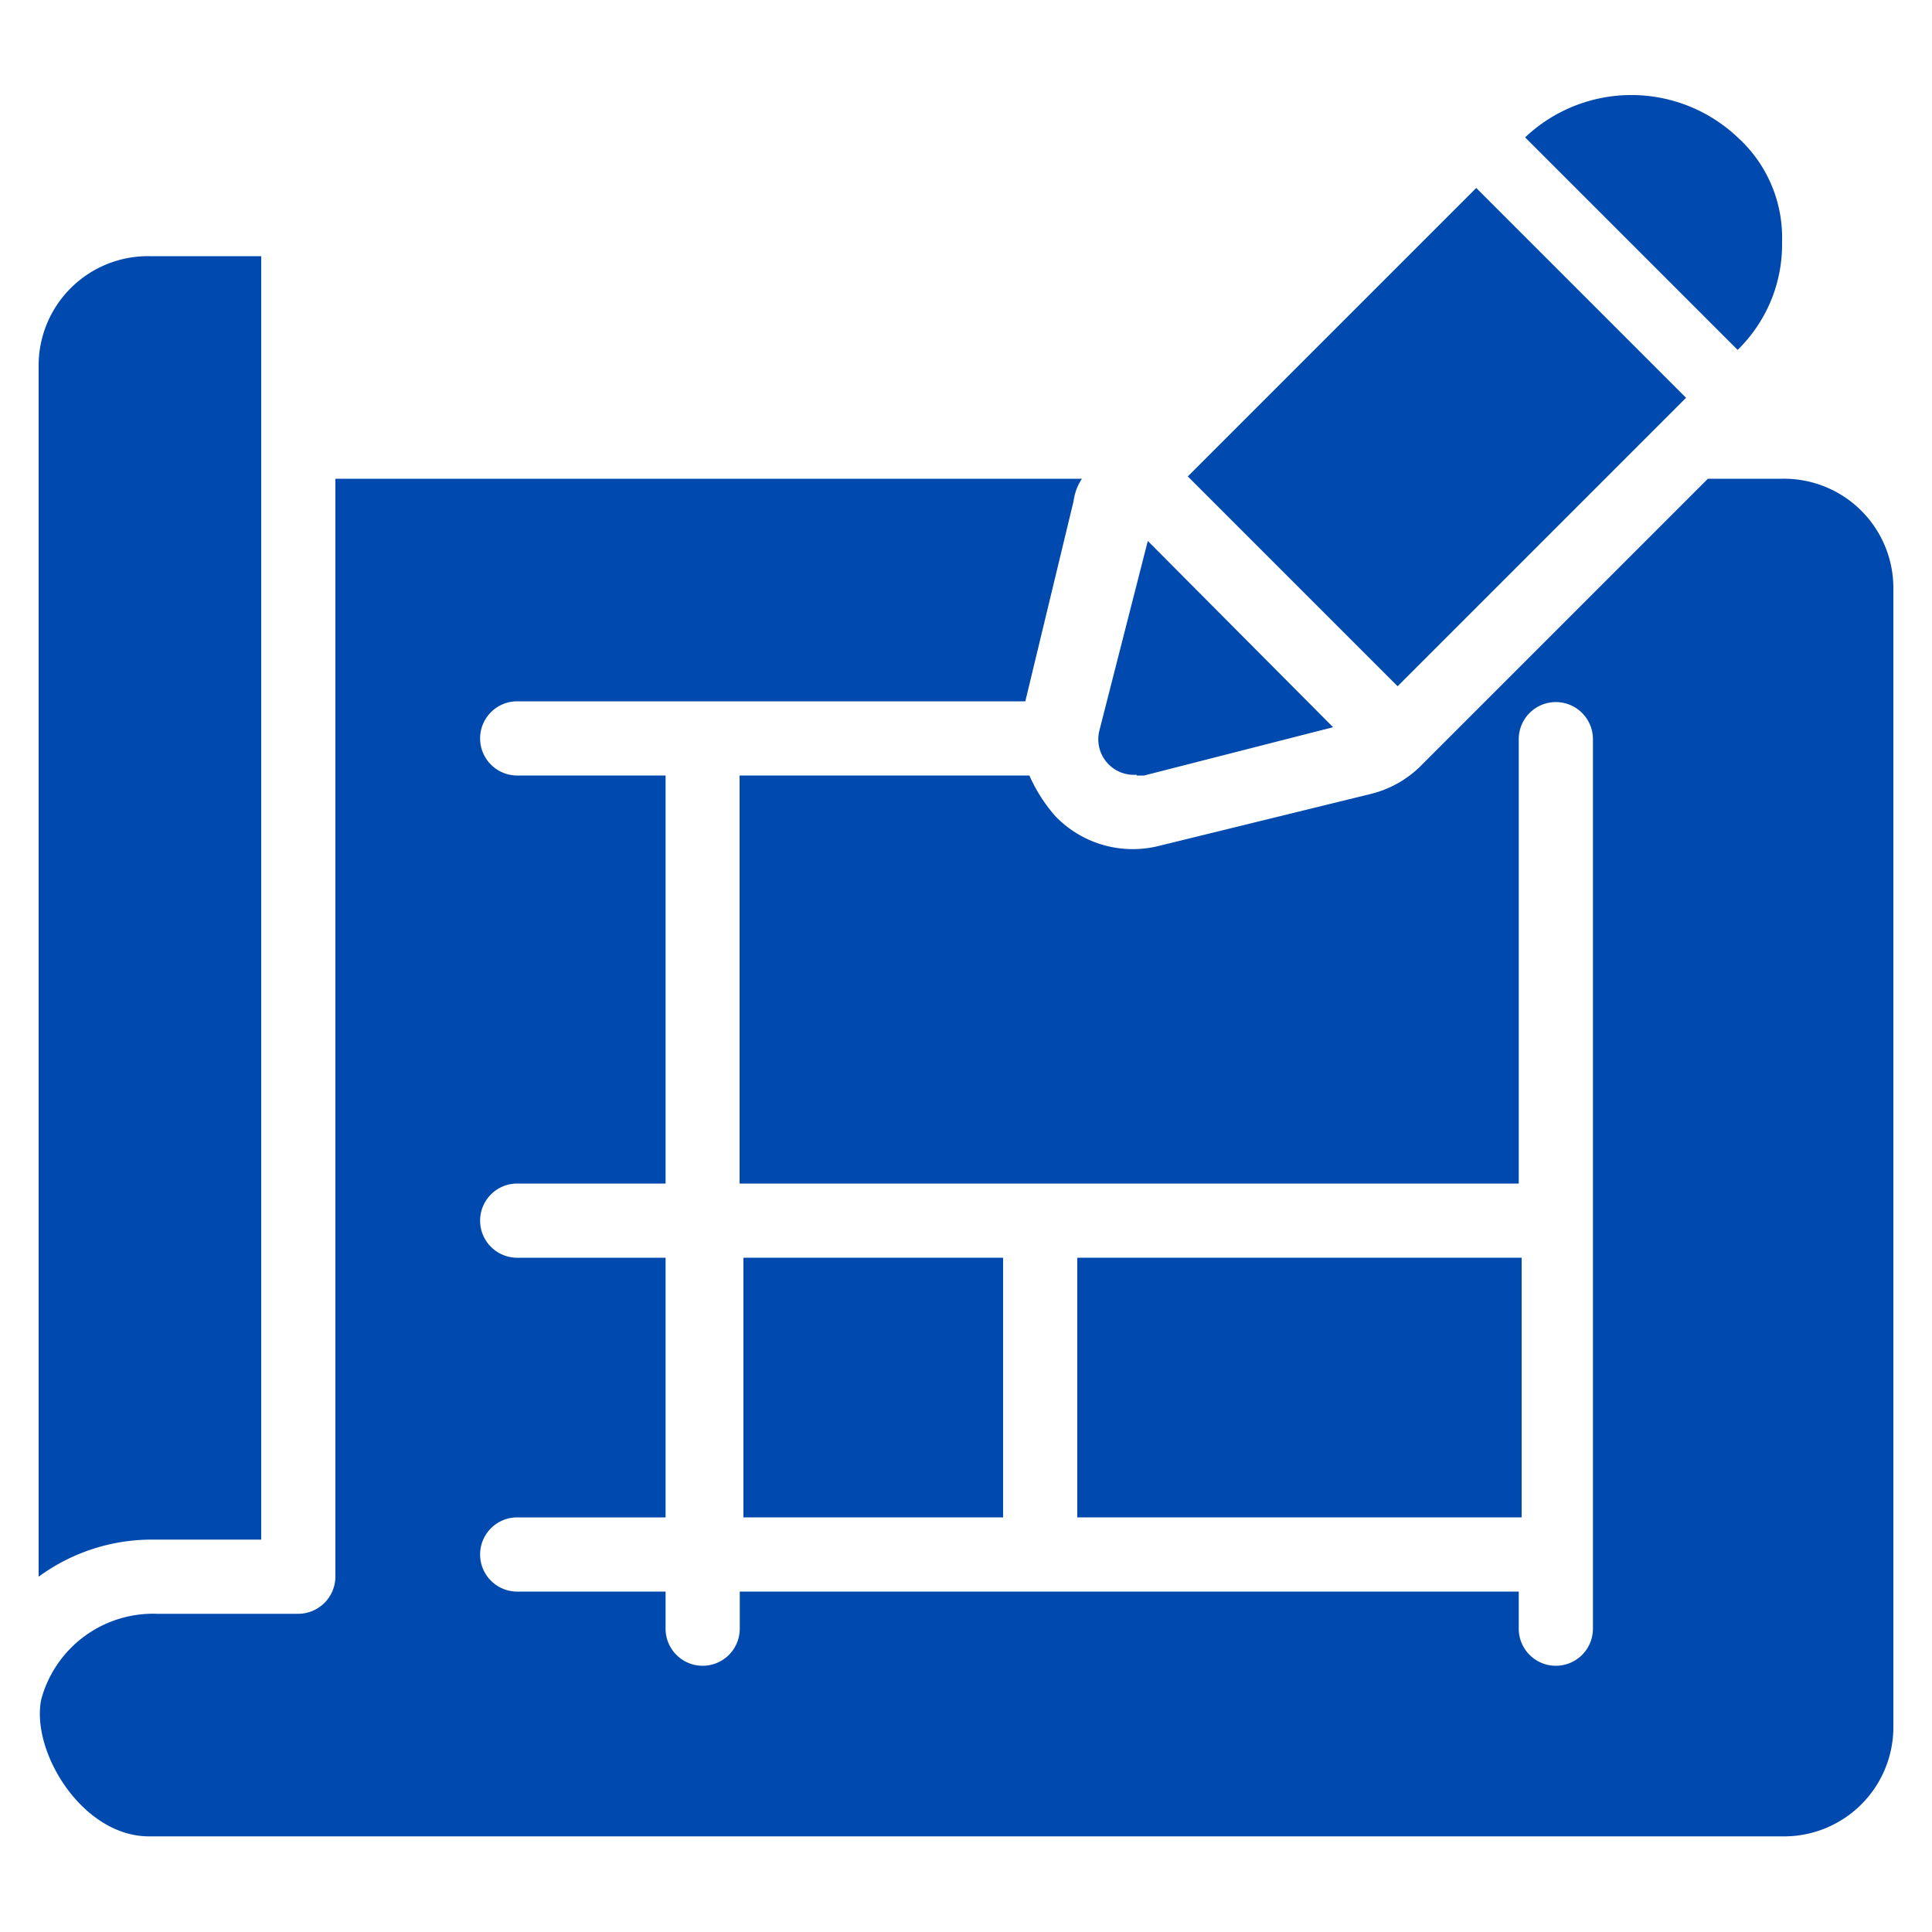
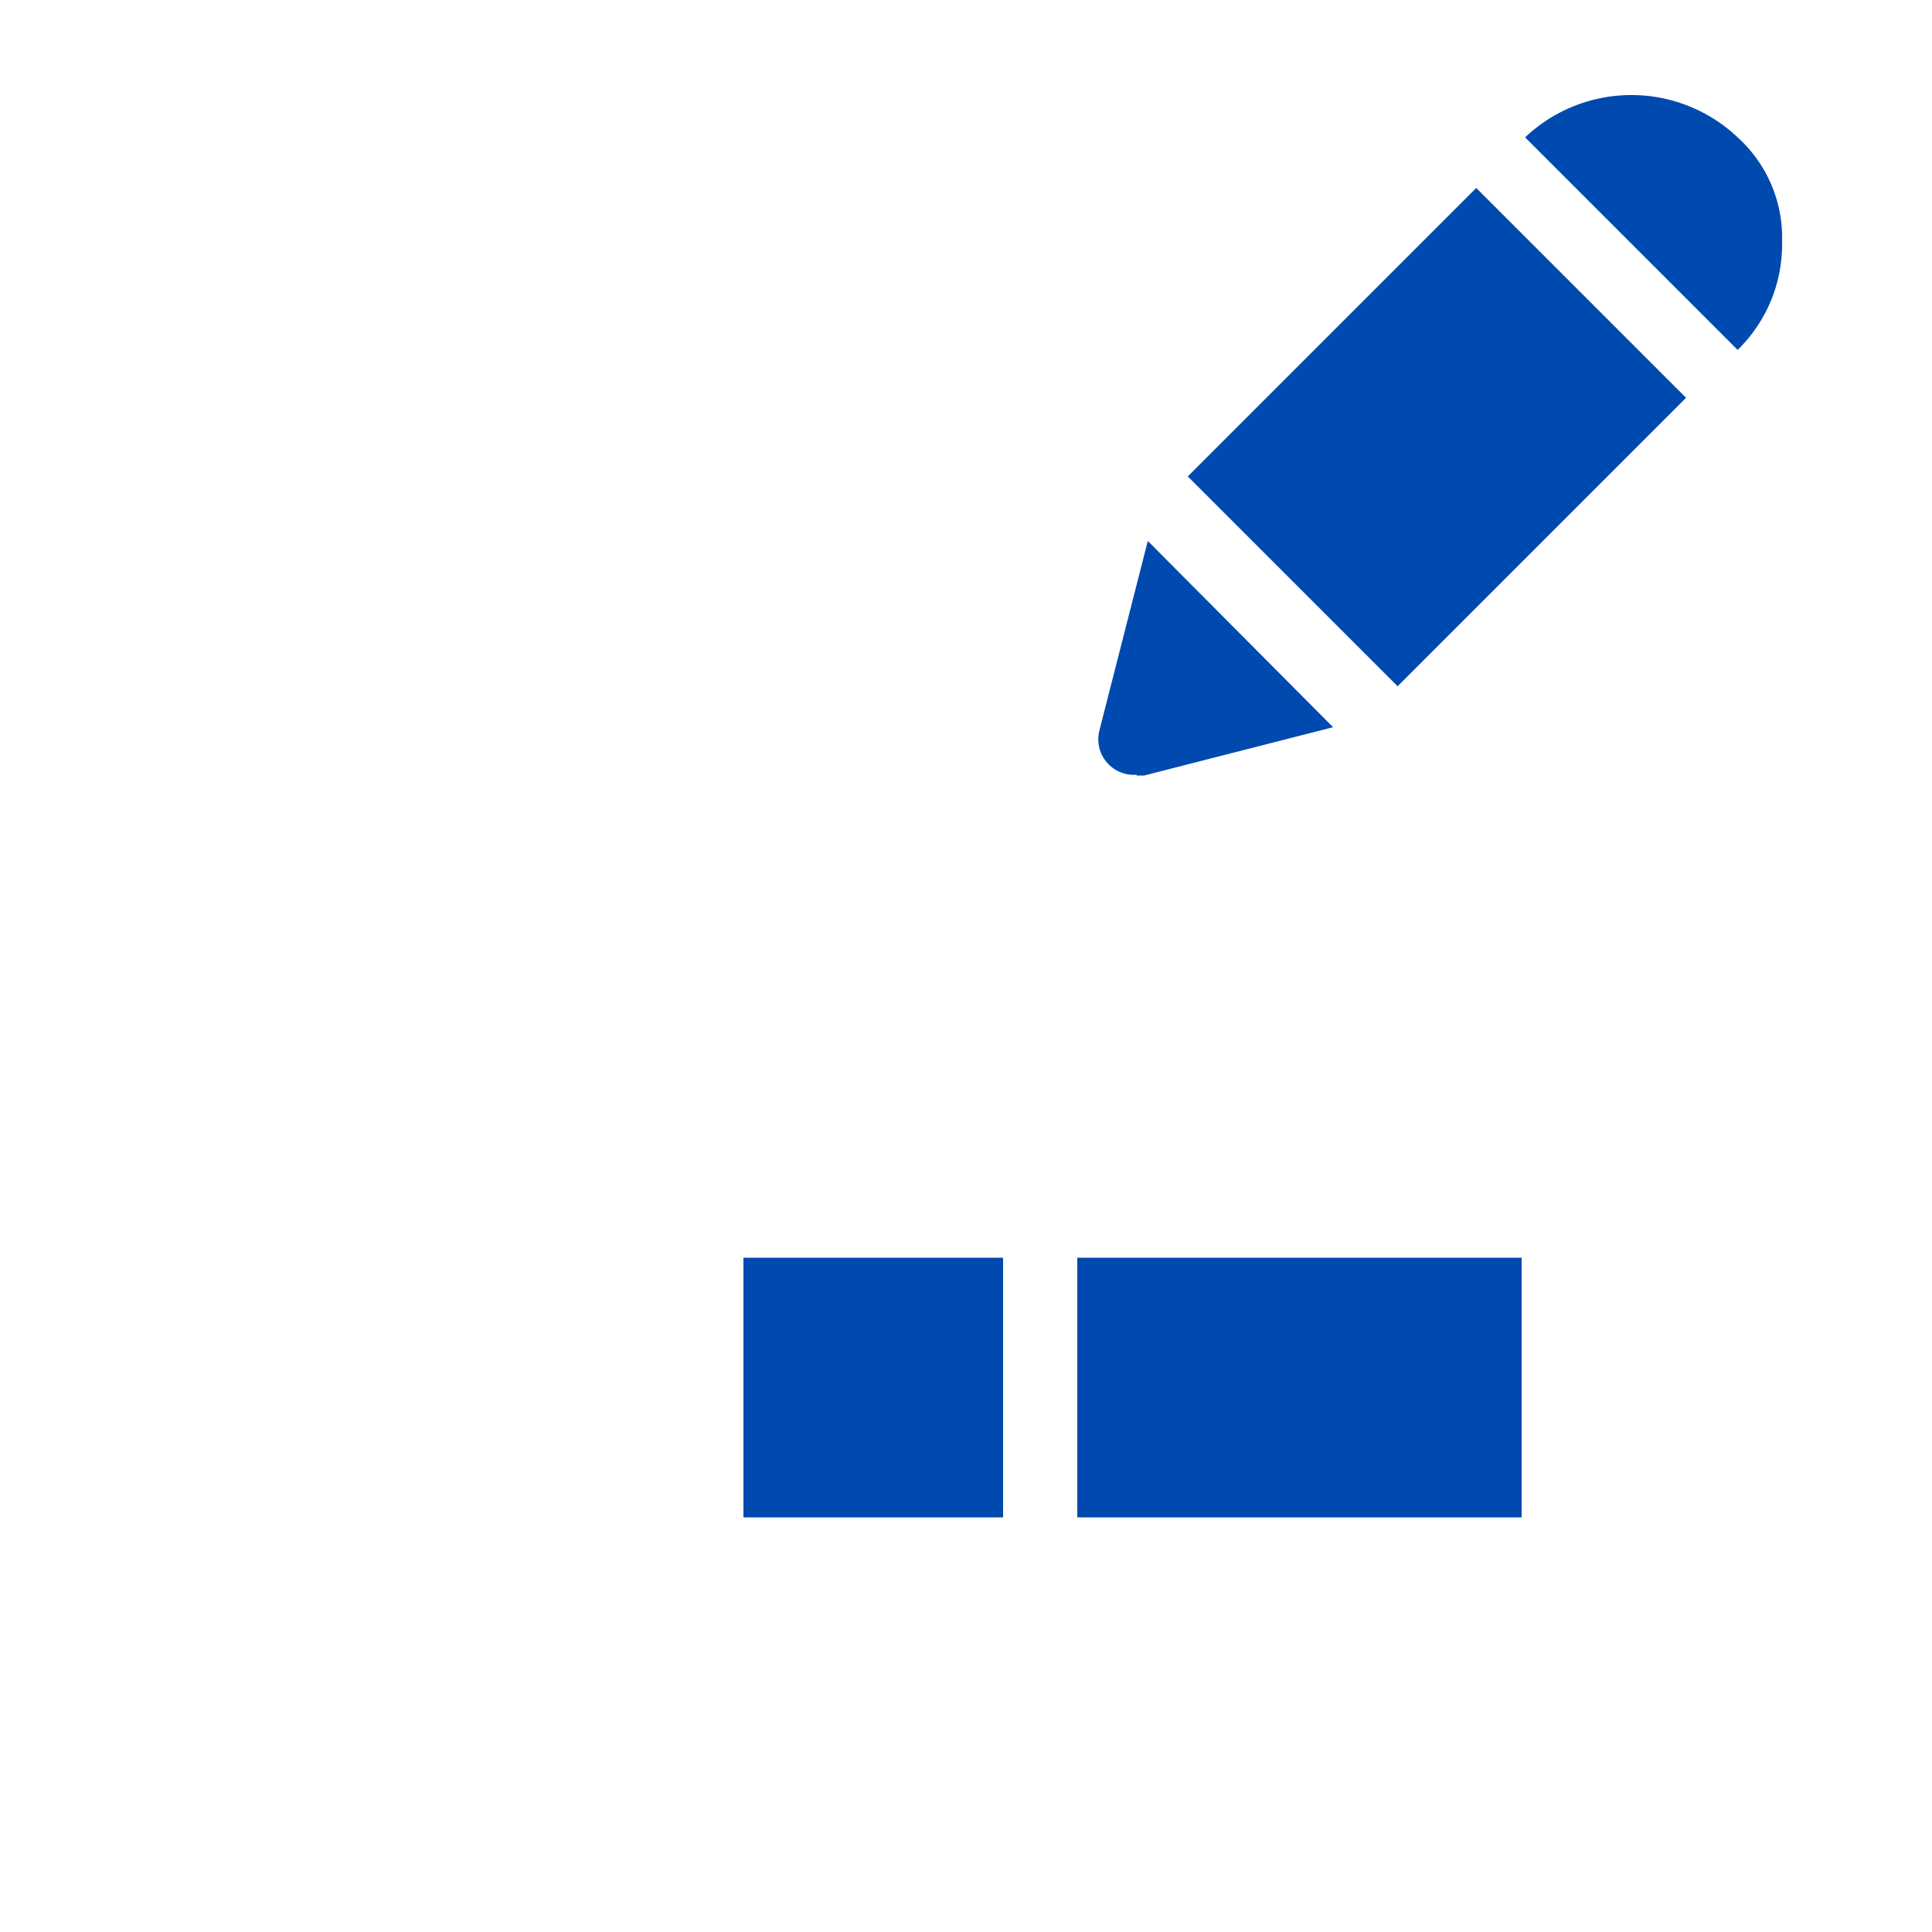
<svg xmlns="http://www.w3.org/2000/svg" id="Layer_1" data-name="Layer 1" width="100" height="100" viewBox="0 0 100 100">
  <defs>
    <style>.cls-1{fill:#0049af;}</style>
  </defs>
-   <path class="cls-1" d="M13.52,79.69V13.26H7.76A5.66,5.66,0,0,0,2,19V81.61a9.9,9.9,0,0,1,5.76-1.92Z" />
  <path class="cls-1" d="M92.24,12.49a7,7,0,0,0-2.3-5.38,8,8,0,0,0-11,0l11,11a7.62,7.62,0,0,0,2.3-5.38Z" />
  <path class="cls-1" d="M61.48,24.66,76.41,9.73,87.27,20.59,72.34,35.52Z" />
  <path class="cls-1" d="M58.83,40.14h.39L69,37.64,59.41,28l-2.5,9.79a1.84,1.84,0,0,0,1.92,2.31Z" />
-   <path class="cls-1" d="M92.24,24.78H88.4L73.62,39.56a5.54,5.54,0,0,1-2.69,1.54L60,43.78a5.56,5.56,0,0,1-5.37-1.53,8.18,8.18,0,0,1-1.35-2.11h-15V61.26H78.61v-23a1.92,1.92,0,0,1,3.84,0V84.3a1.92,1.92,0,0,1-3.84,0V82.38H38.29V84.3a1.92,1.92,0,0,1-3.84,0V82.38H26.77a1.92,1.92,0,1,1,0-3.84h7.68V65.1H26.77a1.92,1.92,0,0,1,0-3.84h7.68V40.14H26.77a1.92,1.92,0,1,1,0-3.84h26.3l2.5-10.37A2.7,2.7,0,0,1,56,24.78H17.36V81.61a1.93,1.93,0,0,1-1.92,1.92H8.14a6,6,0,0,0-6,4.41c-.57,2.69,2.11,7.11,5.57,7.11H92.24A5.66,5.66,0,0,0,98,89.29V30.54a5.66,5.66,0,0,0-5.76-5.76Z" />
  <path class="cls-1" d="M38.48,65.1H51.92V78.54H38.48Z" />
  <path class="cls-1" d="M55.76,65.1h23V78.54h-23Z" />
</svg>